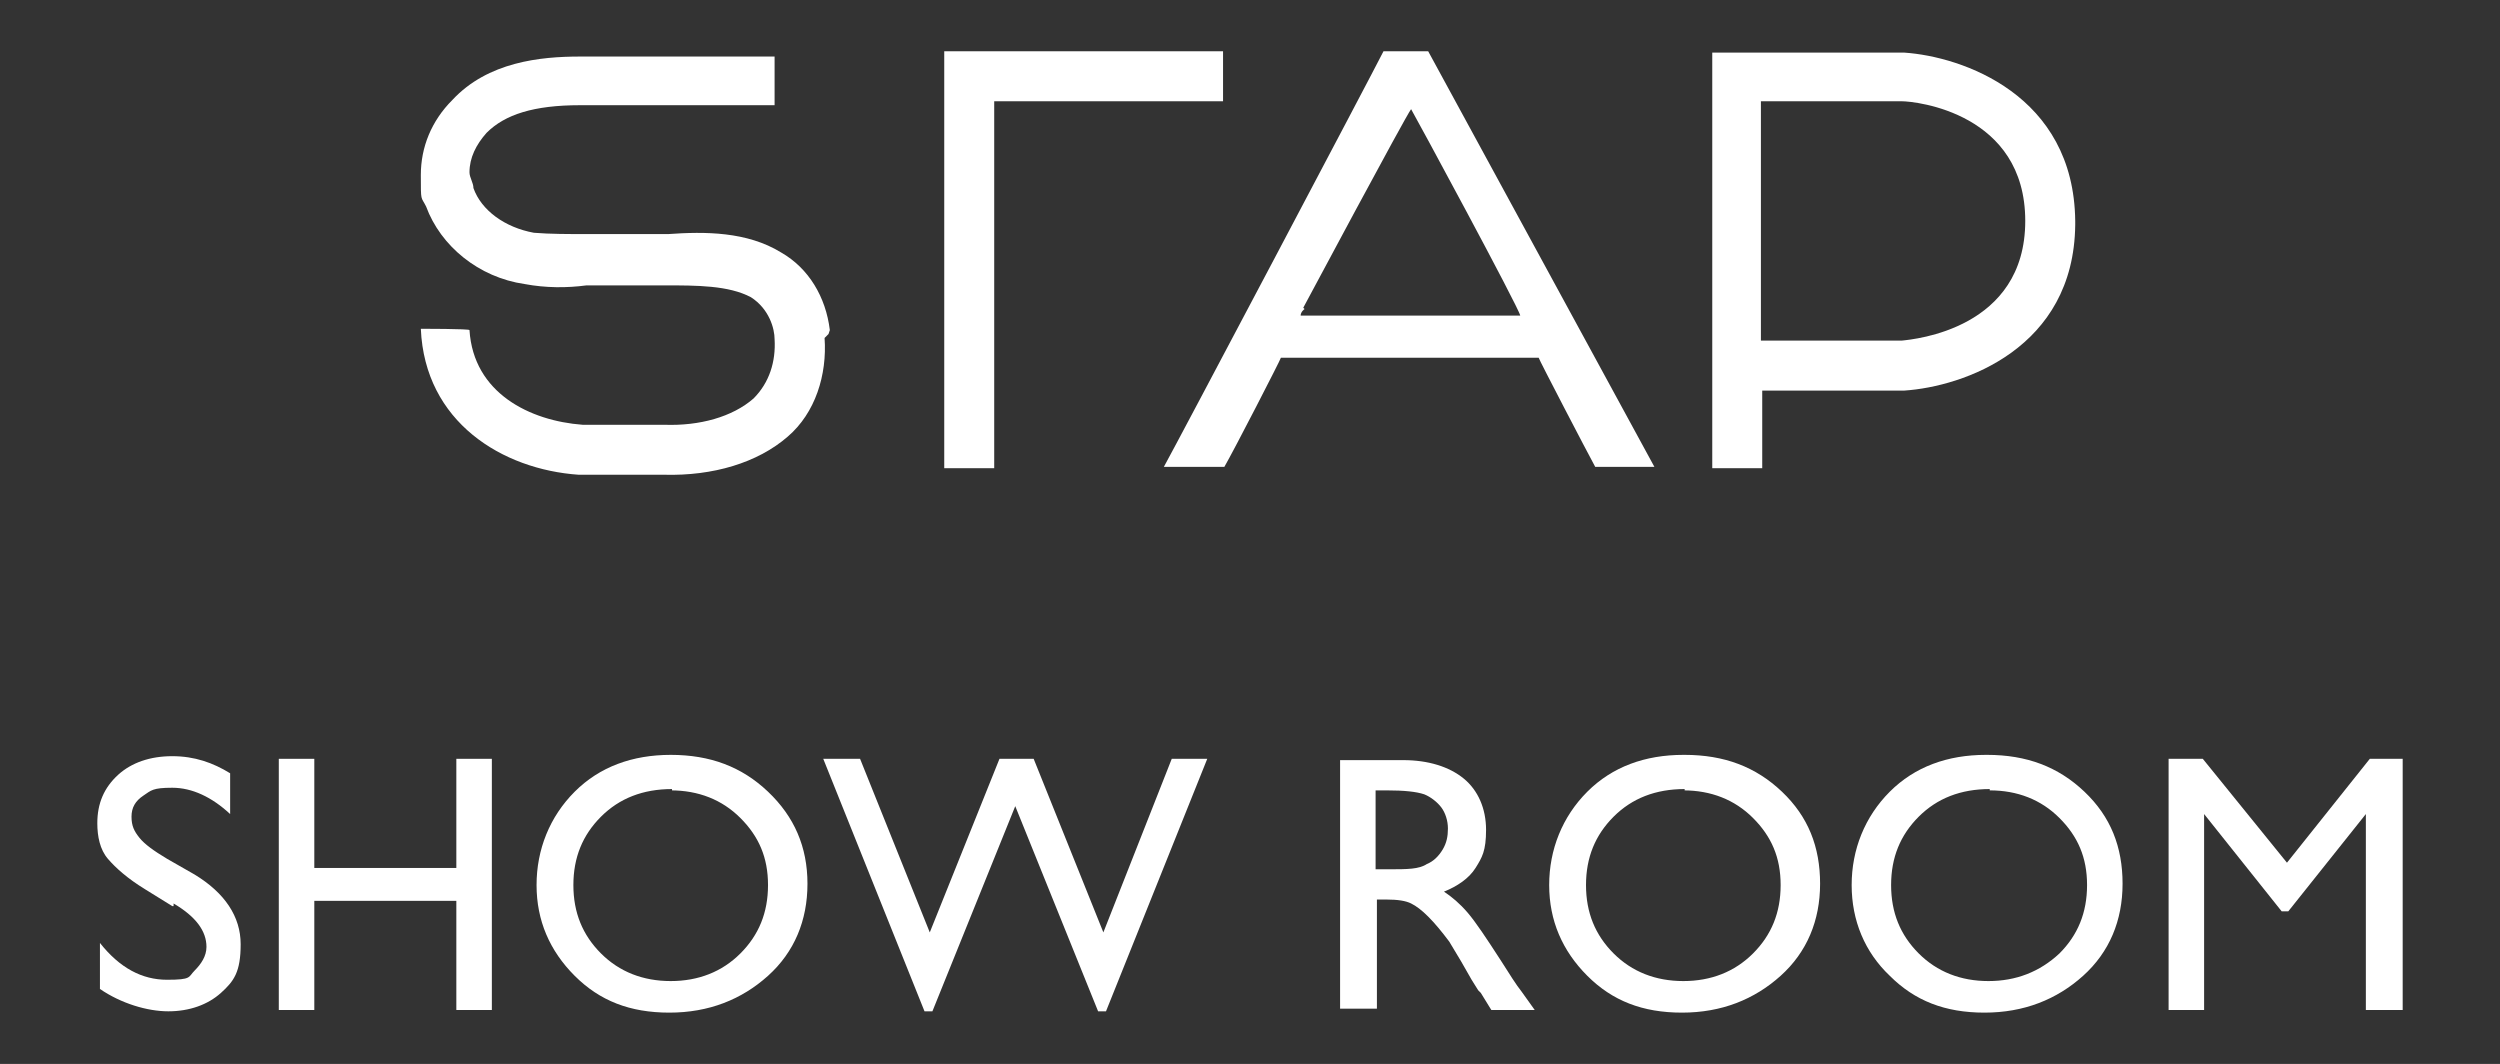
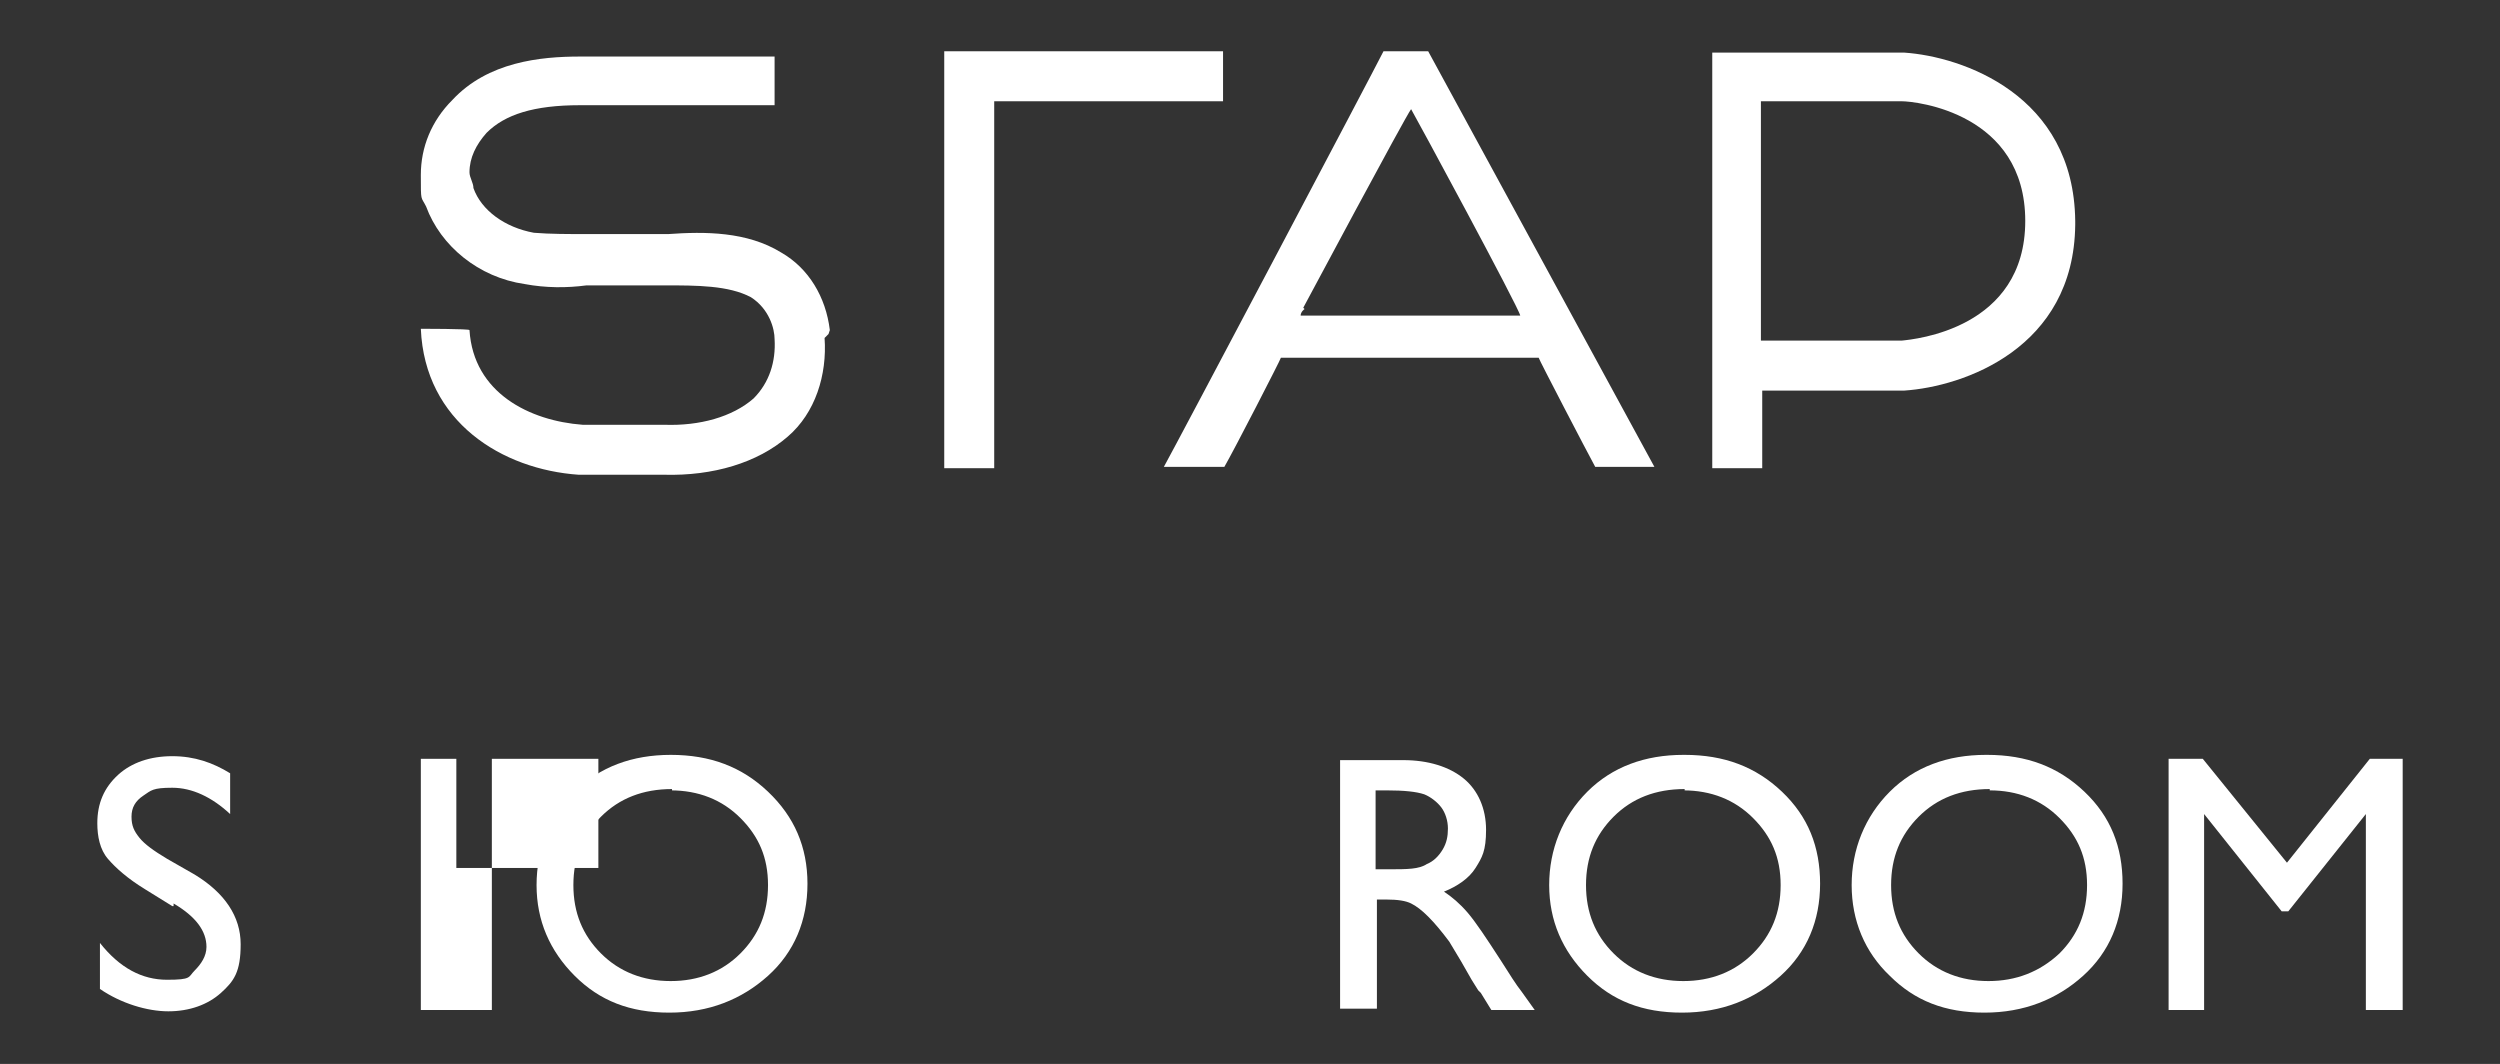
<svg xmlns="http://www.w3.org/2000/svg" version="1.1" viewBox="0 0 190.1 80.9">
  <rect x="0" y="0" width="190.1" height="80.9" fill="#333333" stroke="none" />
  <defs>
    <style>
      .cls-1 {
        fill: #fff;
      }
    </style>
  </defs>
  <g>
    <g id="_レイヤー_1" data-name="レイヤー_1">
      <g id="_レイヤー_2">
        <g id="PC">
          <g>
            <g>
              <path class="cls-1" d="M71.8,4v31.6h3.8V7.7h17.4v-3.8h-21.2Z" />
              <path class="cls-1" d="M130.2,4v31.6h3.8v-5.9h10.8c4.5-.3,12.9-3.2,13-12.6v-.3c-.1-9.6-8.6-12.5-13-12.8h-14.6,0ZM133.9,7.7h10.7c1.1,0,9.4.9,9.4,9.1s-8.4,9-9.4,9.1h-10.7s0-18.2,0-18.2Z" />
              <path class="cls-1" d="M63.1,25.1c-.3-2.5-1.6-4.7-3.7-5.9-2.6-1.6-5.8-1.6-8.6-1.4h-6.1c-1.4,0-2.9,0-4.1-.1-2.2-.4-4-1.7-4.6-3.4,0-.4-.3-.8-.3-1.2,0-1.1.5-2.1,1.3-3,1.4-1.4,3.6-2.1,7.1-2.1h14.8v-3.7h-14.8c-3,0-7,.4-9.7,3.3-1.6,1.6-2.4,3.6-2.4,5.7s0,1.6.4,2.4c1.1,3,4,5.4,7.5,5.9,1.6.3,3.2.3,4.7.1h5.9c2.5,0,4.9,0,6.6.9,1.4.9,1.8,2.4,1.8,3.2.1,1.7-.4,3.3-1.6,4.5-1.6,1.4-4.1,2.1-6.8,2h-6.2c-4-.3-8.3-2.4-8.6-7.2h0c0-.1-3.7-.1-3.7-.1h0c.3,7.1,6.2,10.7,12,11.1h6.5c3.7.1,7.1-.9,9.4-2.9,2.1-1.8,3-4.7,2.8-7.5h0l.3-.3Z" />
              <path class="cls-1" d="M93.1,35.5c.7-1.2,4.3-8.2,4.3-8.3h19.6c0,.1,3.7,7.2,4.3,8.3h4.5L108.6,3.9h-3.4c-.8,1.6-15.7,29.8-16.7,31.6h4.6ZM99.1,23.4s7.8-14.6,8.2-15.1c.3.5,8.2,15.1,8.3,15.7h-16.7c0-.3.3-.5.3-.5h0Z" />
            </g>
            <g>
              <path class="cls-1" d="M13.1,68.9l-2.1-1.3c-1.3-.8-2.2-1.6-2.8-2.3s-.8-1.7-.8-2.7c0-1.5.5-2.7,1.6-3.7,1-.9,2.4-1.4,4.1-1.4s3.1.5,4.4,1.3v3.1c-1.4-1.3-2.9-2-4.4-2s-1.6.2-2.2.6c-.6.4-.9.9-.9,1.6s.2,1.1.6,1.6c.4.5,1.1,1,2.1,1.6l2.1,1.2c2.3,1.4,3.5,3.2,3.5,5.3s-.5,2.8-1.5,3.7-2.4,1.4-4,1.4-3.6-.6-5.2-1.7v-3.5c1.5,1.9,3.2,2.8,5.1,2.8s1.6-.2,2.1-.7.9-1.1.9-1.8c0-1.2-.8-2.3-2.5-3.3h0v.2Z" />
-               <path class="cls-1" d="M34.7,57.7h2.7v19.1h-2.7v-8.3h-10.8v8.3h-2.7v-19.1h2.7v8.3h10.8v-8.3Z" />
+               <path class="cls-1" d="M34.7,57.7h2.7v19.1h-2.7v-8.3v8.3h-2.7v-19.1h2.7v8.3h10.8v-8.3Z" />
              <path class="cls-1" d="M51,57.4c3,0,5.4.9,7.4,2.8,2,1.9,3,4.2,3,7s-1,5.2-3,7-4.5,2.8-7.5,2.8-5.3-.9-7.2-2.8-2.9-4.2-2.9-6.9,1-5.2,2.9-7.1,4.4-2.8,7.3-2.8ZM51.1,60c-2.2,0-4,.7-5.4,2.1s-2.1,3.1-2.1,5.2.7,3.8,2.1,5.2,3.2,2.1,5.3,2.1,3.9-.7,5.3-2.1,2.1-3.1,2.1-5.2-.7-3.7-2.1-5.1c-1.4-1.4-3.2-2.1-5.3-2.1h.1Z" />
-               <path class="cls-1" d="M89.1,57.7h2.7l-7.7,19.2h-.6l-6.3-15.6-6.3,15.6h-.6l-7.7-19.2h2.8l5.3,13.2,5.3-13.2h2.6l5.3,13.2s5.2-13.2,5.2-13.2Z" />
              <path class="cls-1" d="M101.9,76.9v-19.1h4.8c1.9,0,3.5.5,4.6,1.4s1.7,2.3,1.7,3.9-.3,2.1-.8,2.9-1.4,1.4-2.4,1.8c.6.4,1.2.9,1.8,1.6.6.7,1.4,1.9,2.5,3.6.7,1.1,1.2,1.9,1.6,2.4l1,1.4h-3.3l-.8-1.3s0,0-.2-.2l-.5-.8-.8-1.4-.9-1.5c-.6-.8-1.1-1.4-1.6-1.9s-.9-.8-1.3-1-1-.3-1.9-.3h-.7v8.3h-2.8v.2ZM105.4,60.1h-.8v6h1c1.4,0,2.3,0,2.9-.4.5-.2.9-.6,1.2-1.1s.4-1,.4-1.6-.2-1.2-.5-1.6-.8-.8-1.3-1c-.6-.2-1.5-.3-2.9-.3h0Z" />
              <path class="cls-1" d="M128.1,57.4c3,0,5.4.9,7.4,2.8,2,1.9,2.9,4.2,2.9,7s-1,5.2-3,7-4.5,2.8-7.5,2.8-5.3-.9-7.2-2.8-2.9-4.2-2.9-6.9,1-5.2,2.9-7.1,4.4-2.8,7.3-2.8h.1ZM128.1,60c-2.2,0-4,.7-5.4,2.1s-2.1,3.1-2.1,5.2.7,3.8,2.1,5.2,3.2,2.1,5.3,2.1,3.9-.7,5.3-2.1,2.1-3.1,2.1-5.2-.7-3.7-2.1-5.1c-1.4-1.4-3.2-2.1-5.3-2.1h.1Z" />
              <path class="cls-1" d="M151.1,57.4c3,0,5.4.9,7.4,2.8,2,1.9,2.9,4.2,2.9,7s-1,5.2-3,7-4.5,2.8-7.5,2.8-5.3-.9-7.2-2.8c-1.9-1.8-2.9-4.2-2.9-6.9s1-5.2,2.9-7.1,4.4-2.8,7.3-2.8h.1ZM151.3,60c-2.2,0-4,.7-5.4,2.1s-2.1,3.1-2.1,5.2.7,3.8,2.1,5.2c1.4,1.4,3.2,2.1,5.3,2.1s3.9-.7,5.4-2.1c1.4-1.4,2.1-3.1,2.1-5.2s-.7-3.7-2.1-5.1c-1.4-1.4-3.2-2.1-5.3-2.1h0Z" />
              <path class="cls-1" d="M180.1,57.7h2.6v19.1h-2.8v-14.9l-5.9,7.4h-.5l-5.9-7.4v14.9h-2.7v-19.1h2.6l6.4,7.9,6.3-7.9h-.1Z" />
            </g>
          </g>
        </g>
      </g>
    </g>
  </g>
</svg>